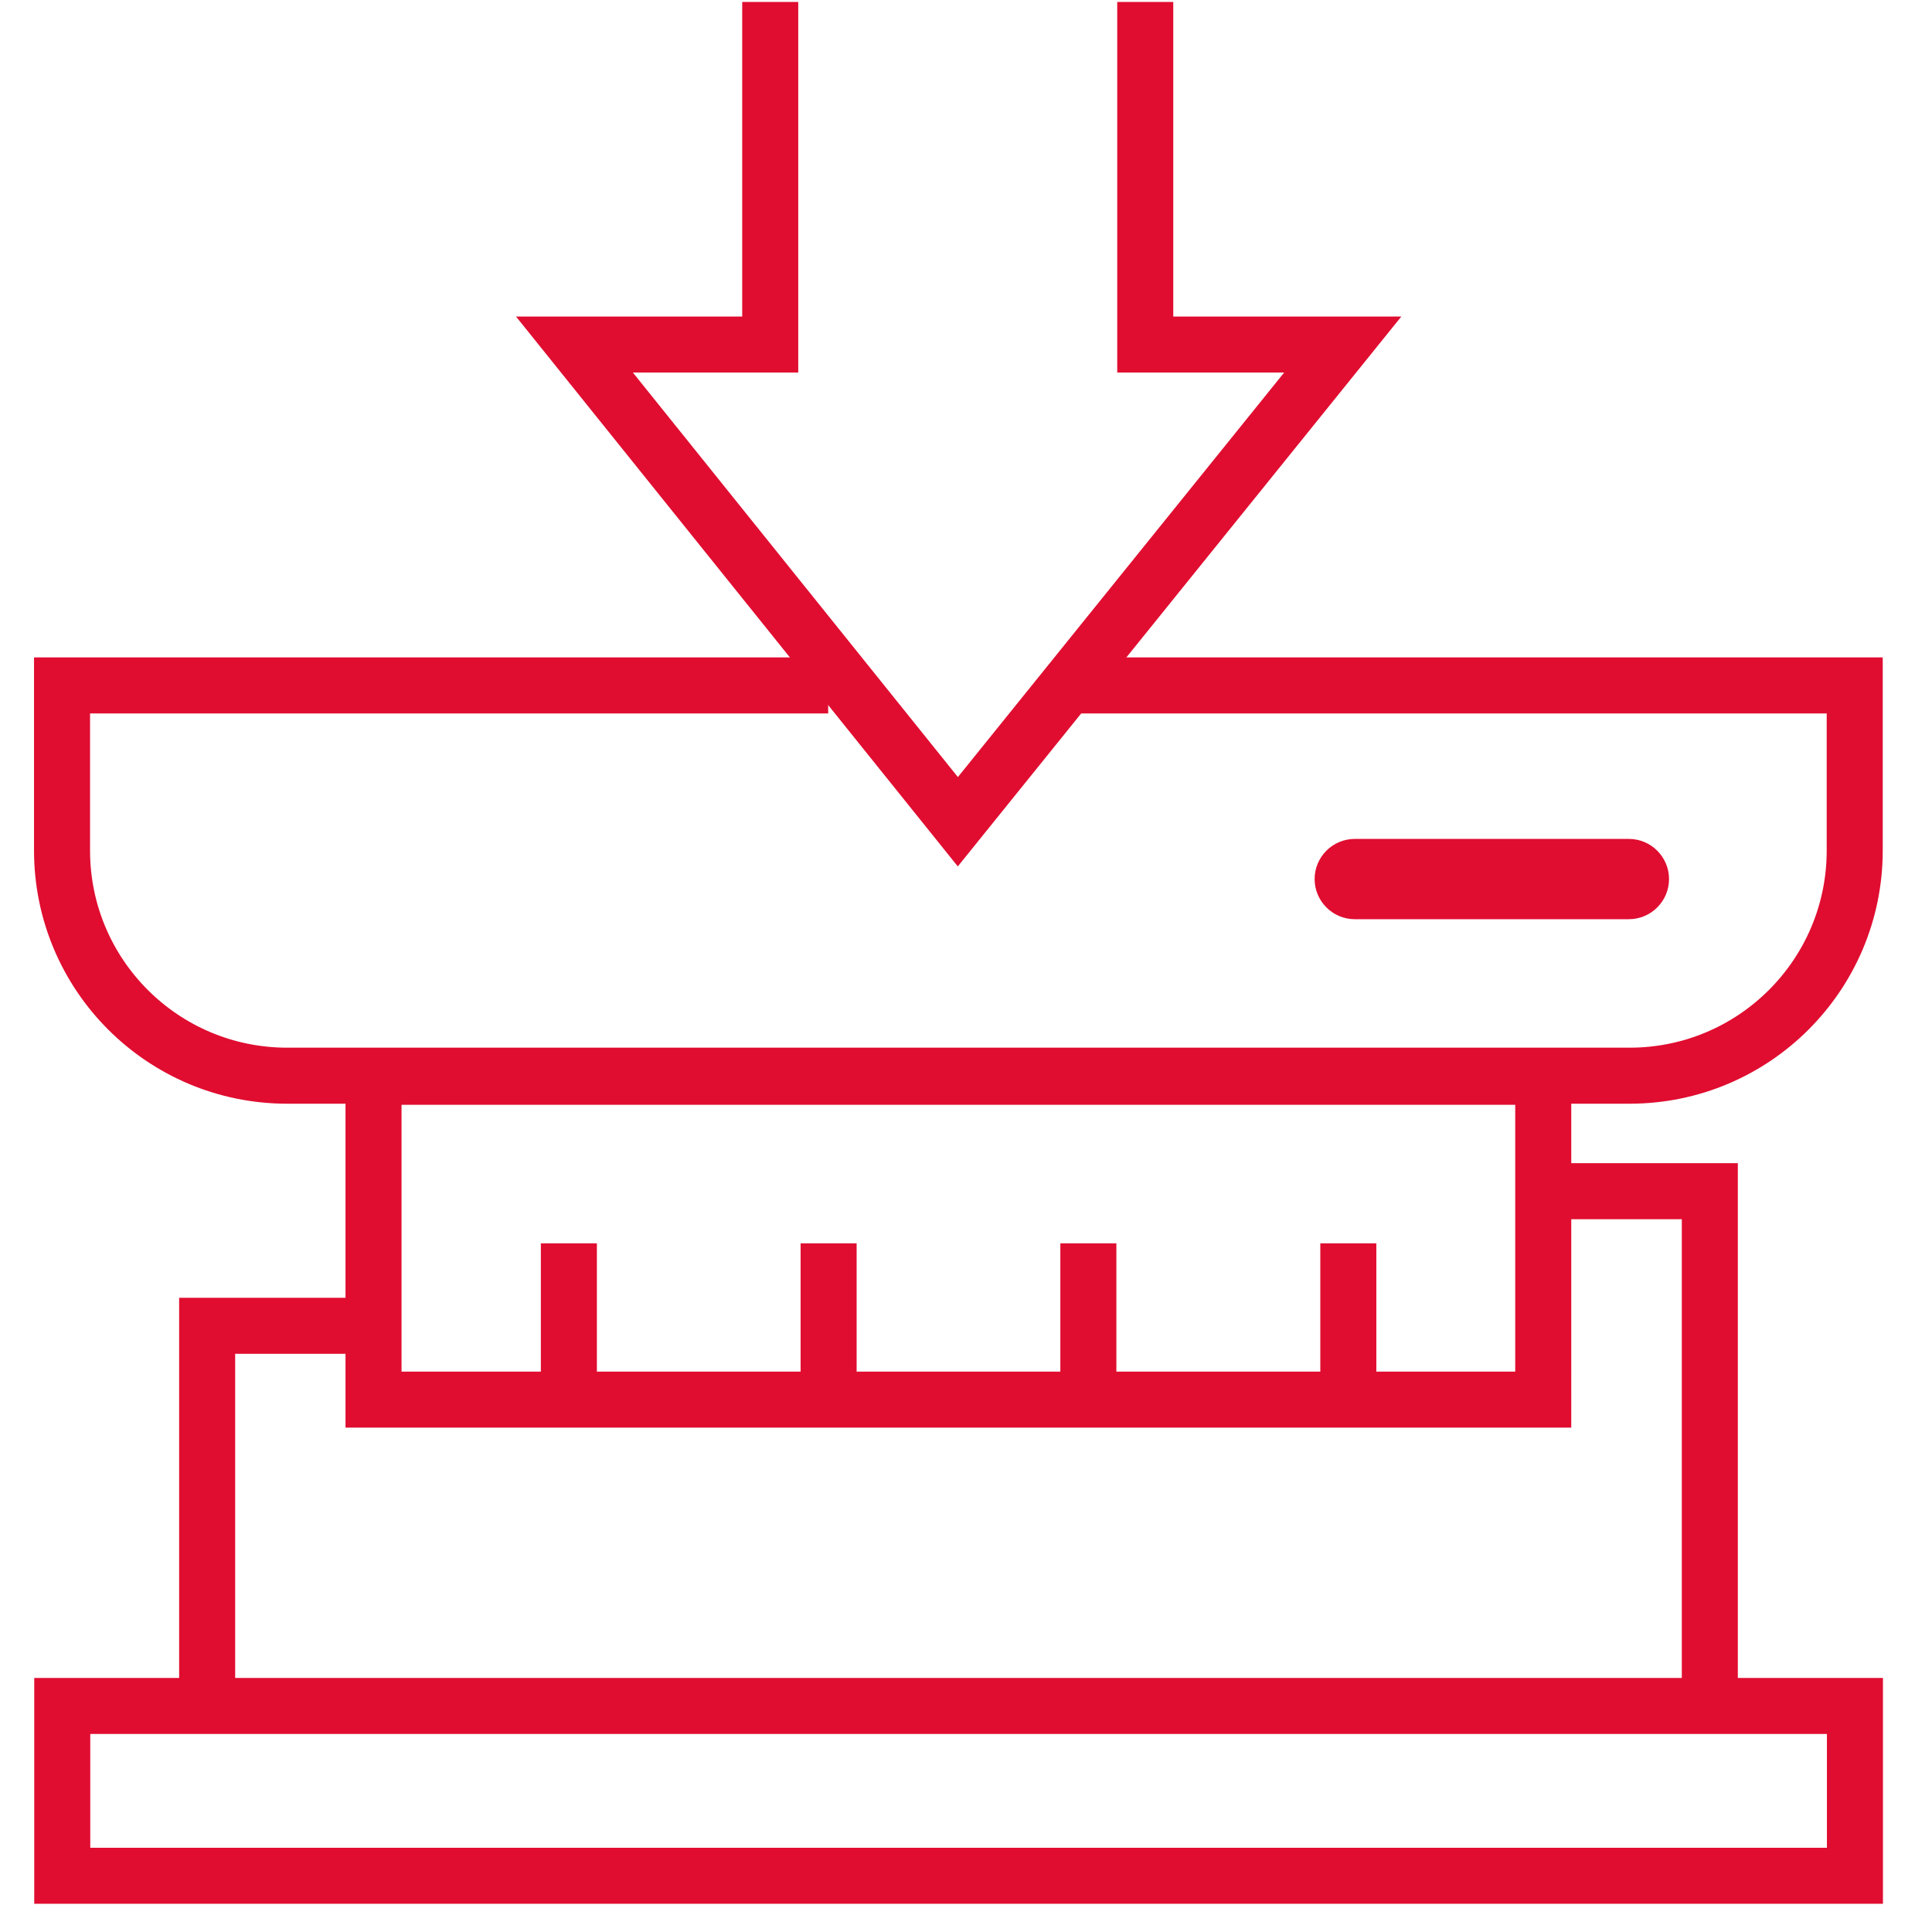
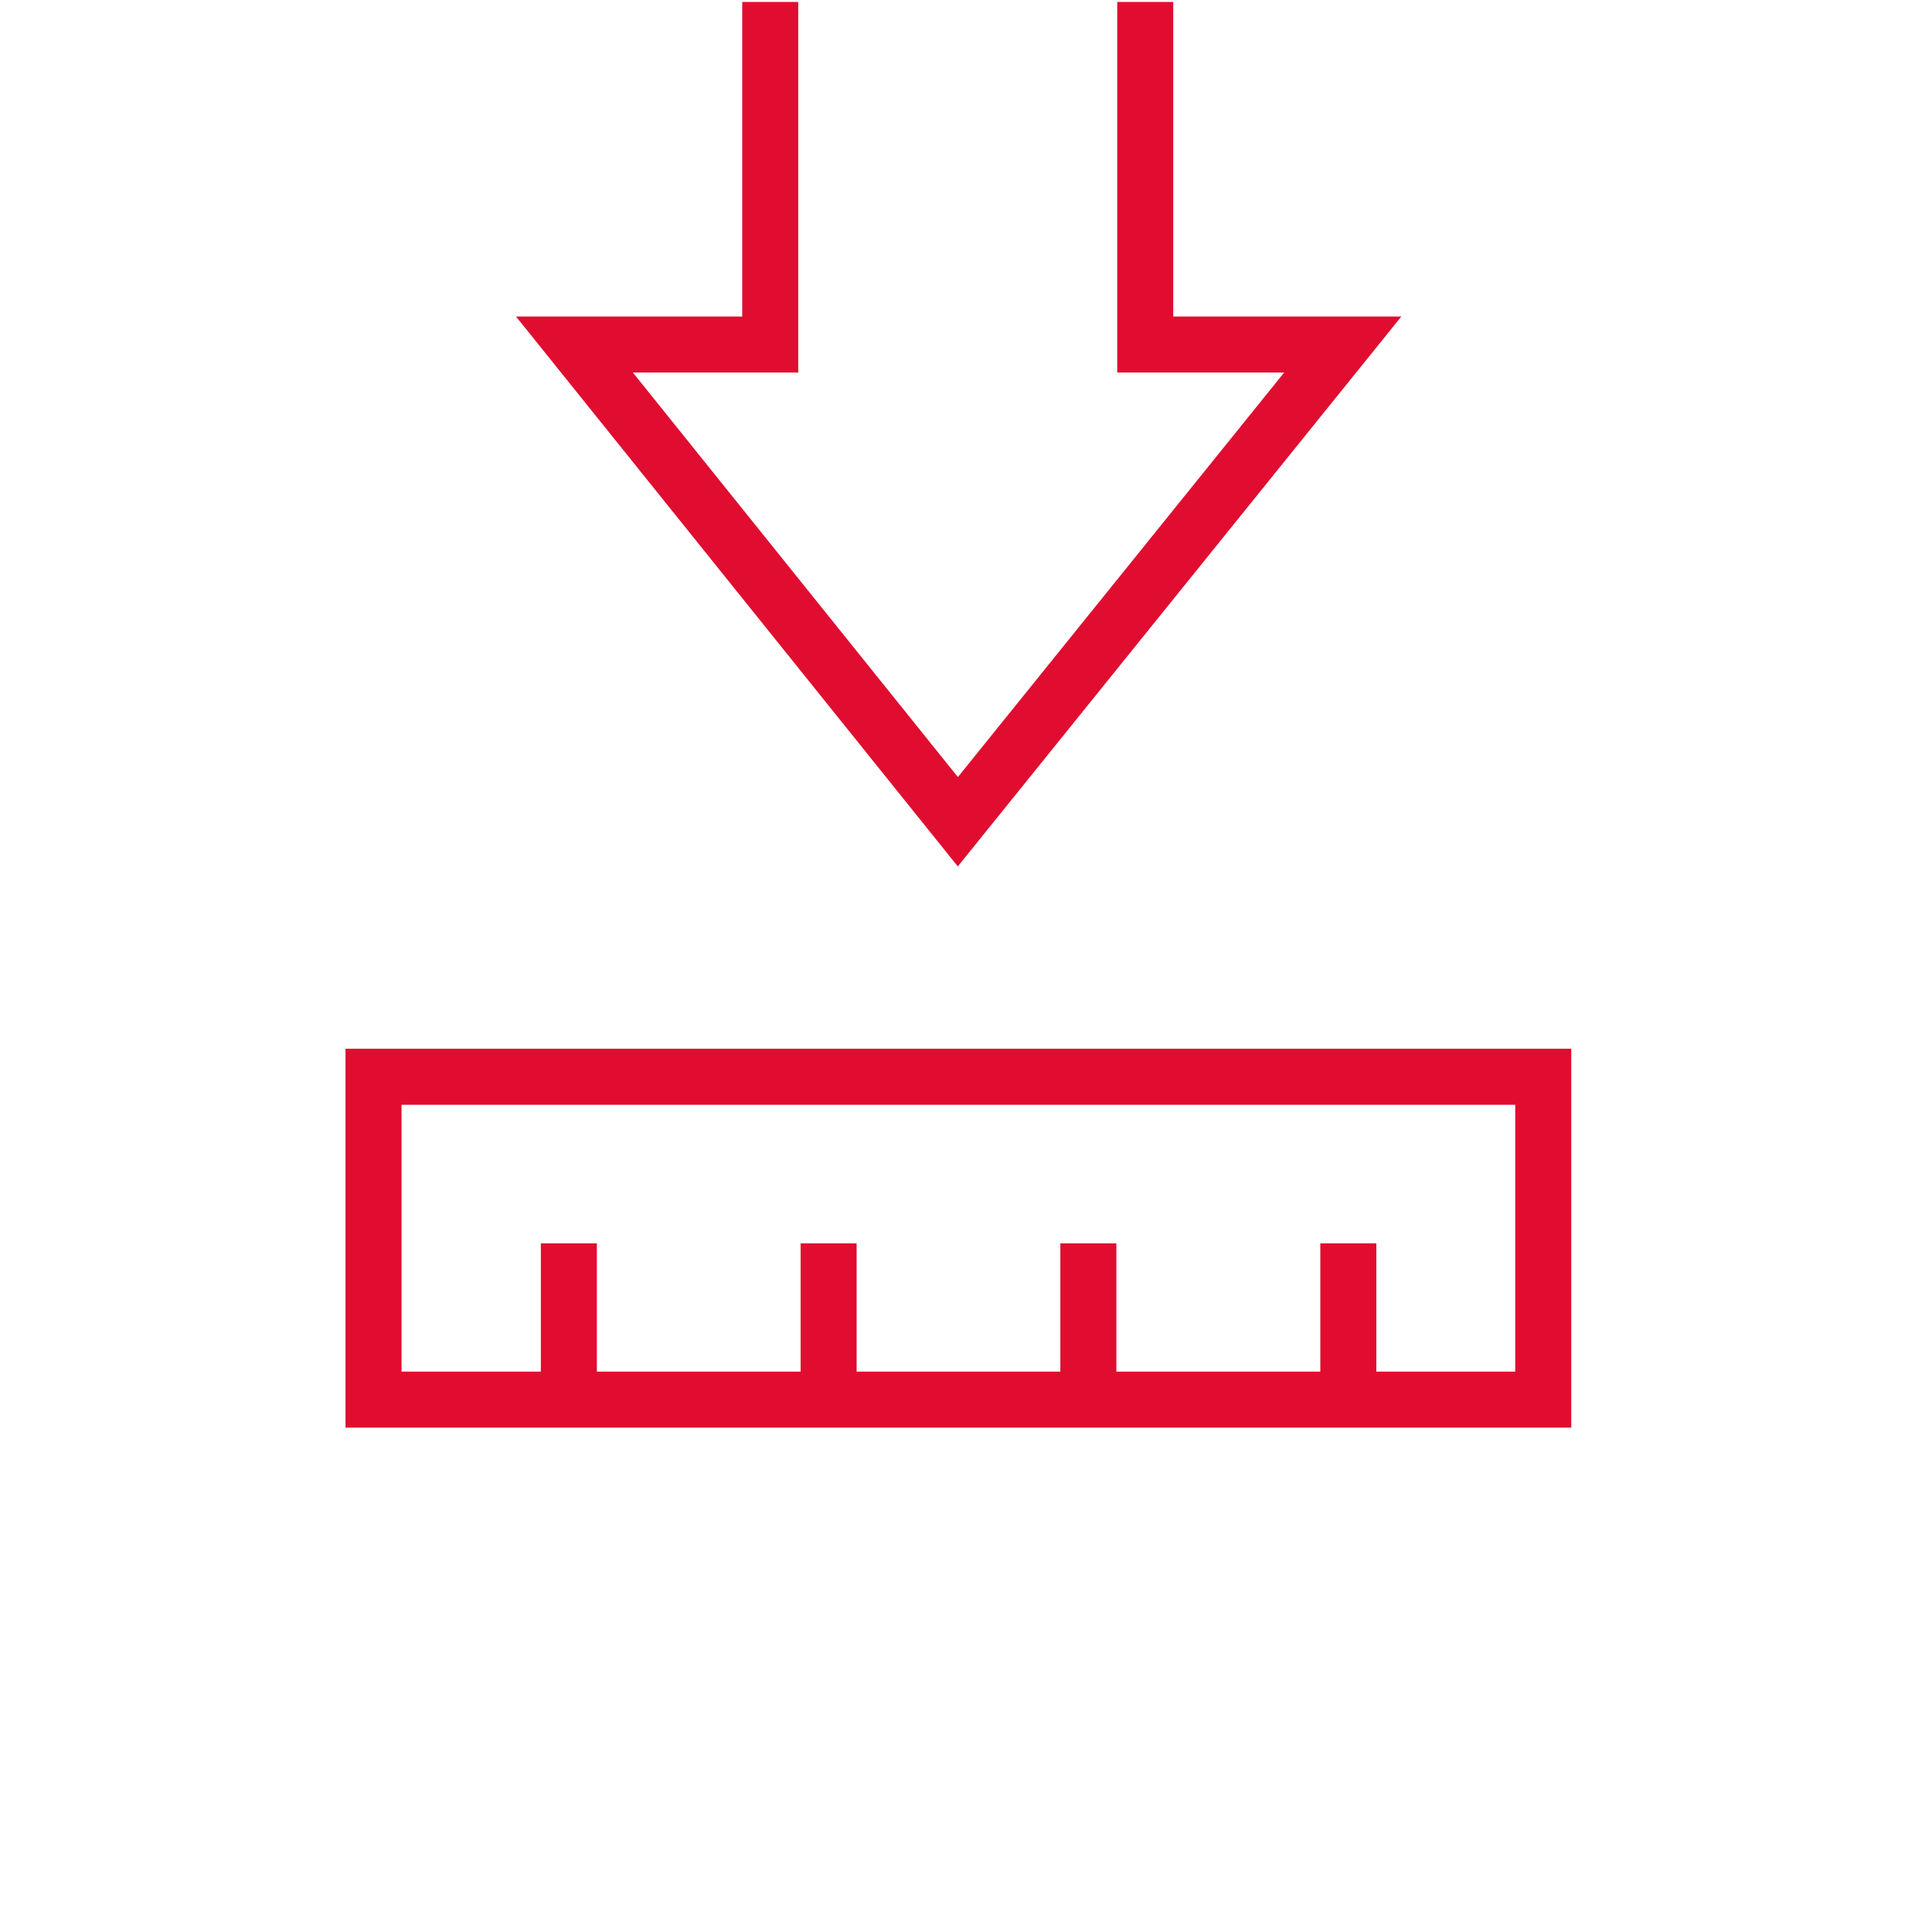
<svg xmlns="http://www.w3.org/2000/svg" id="Layer_1" width="90" height="90" viewBox="0 0 90 90">
  <defs>
    <style>.cls-2{fill:none;stroke:#e00d30;stroke-miterlimit:10;stroke-width:2.61px}</style>
  </defs>
-   <path d="M77.75 40.95c0-1.03-.84-1.87-1.87-1.87H63.11c-1.03 0-1.87.84-1.87 1.87s.84 1.87 1.87 1.87h12.77c1.03 0 1.87-.84 1.87-1.87Z" style="fill:#e00d30" />
-   <path d="M17.56 61.76H9.65v17.71h70V55.49h-7.89M50.07 31.93H86.4v7.69c0 5.79-4.69 10.49-10.49 10.49H13.38c-5.79 0-10.49-4.69-10.49-10.49v-7.69h35.69M2.9 79.47h83.51v7.91H2.9z" class="cls-2" />
  <path d="M17.4 50.16h54.49V65.2H17.4zM35.88.09v15.96h-9.12l17.86 22.23 17.93-22.23h-9.2V.09M26.5 57.92v7.49M62.81 57.92v7.49M38.6 57.92v7.49M50.7 57.92v7.49" class="cls-2" />
</svg>